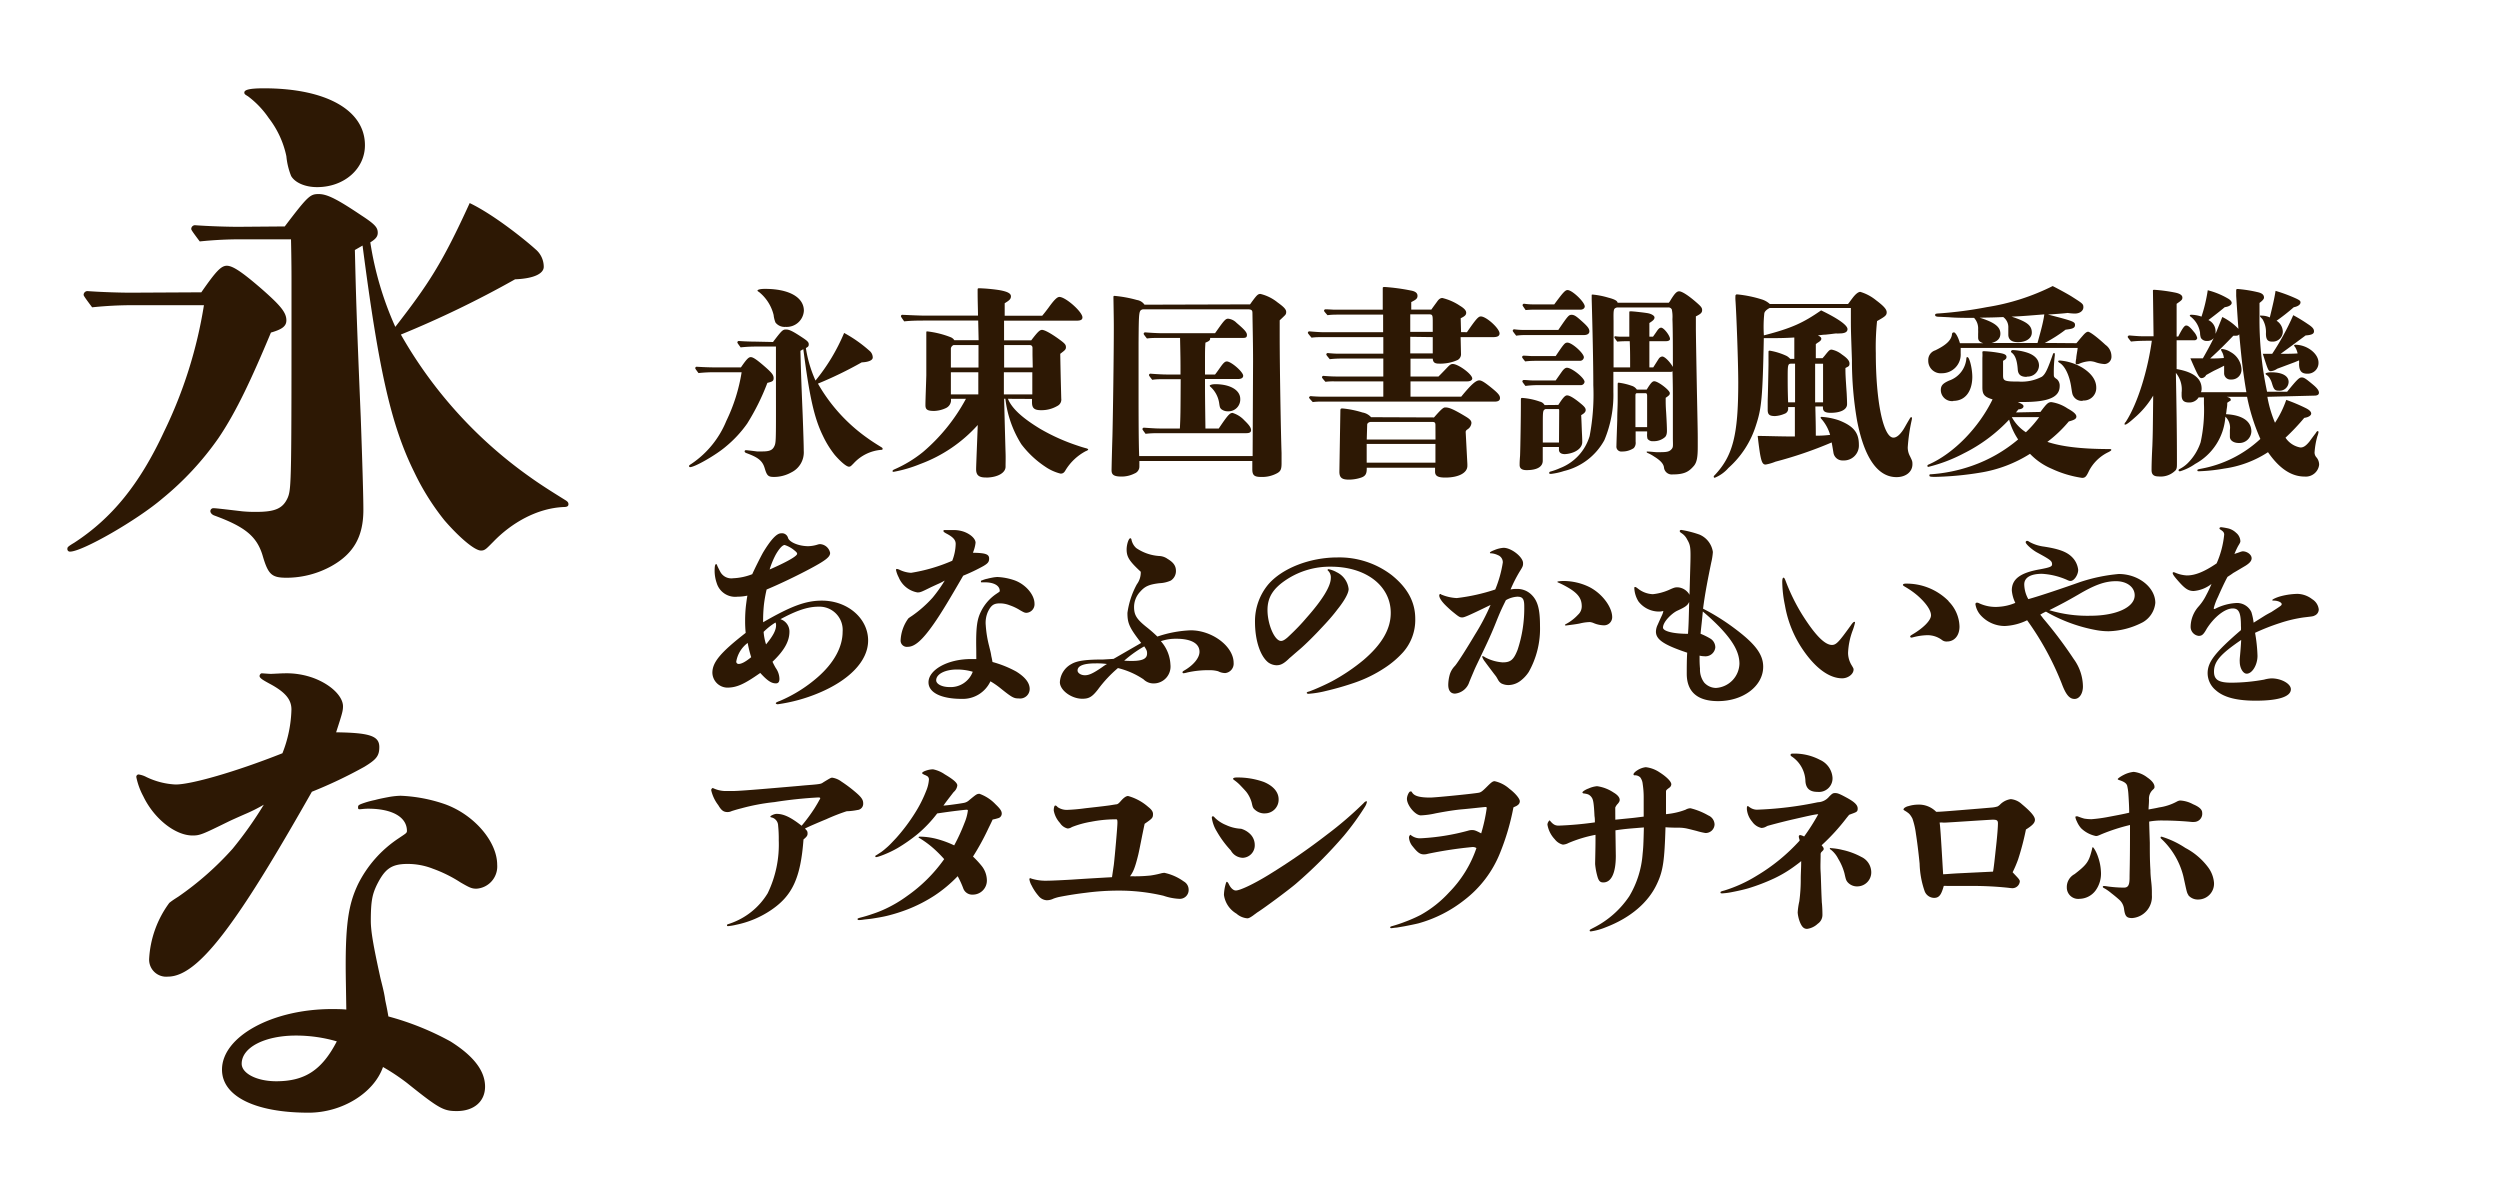
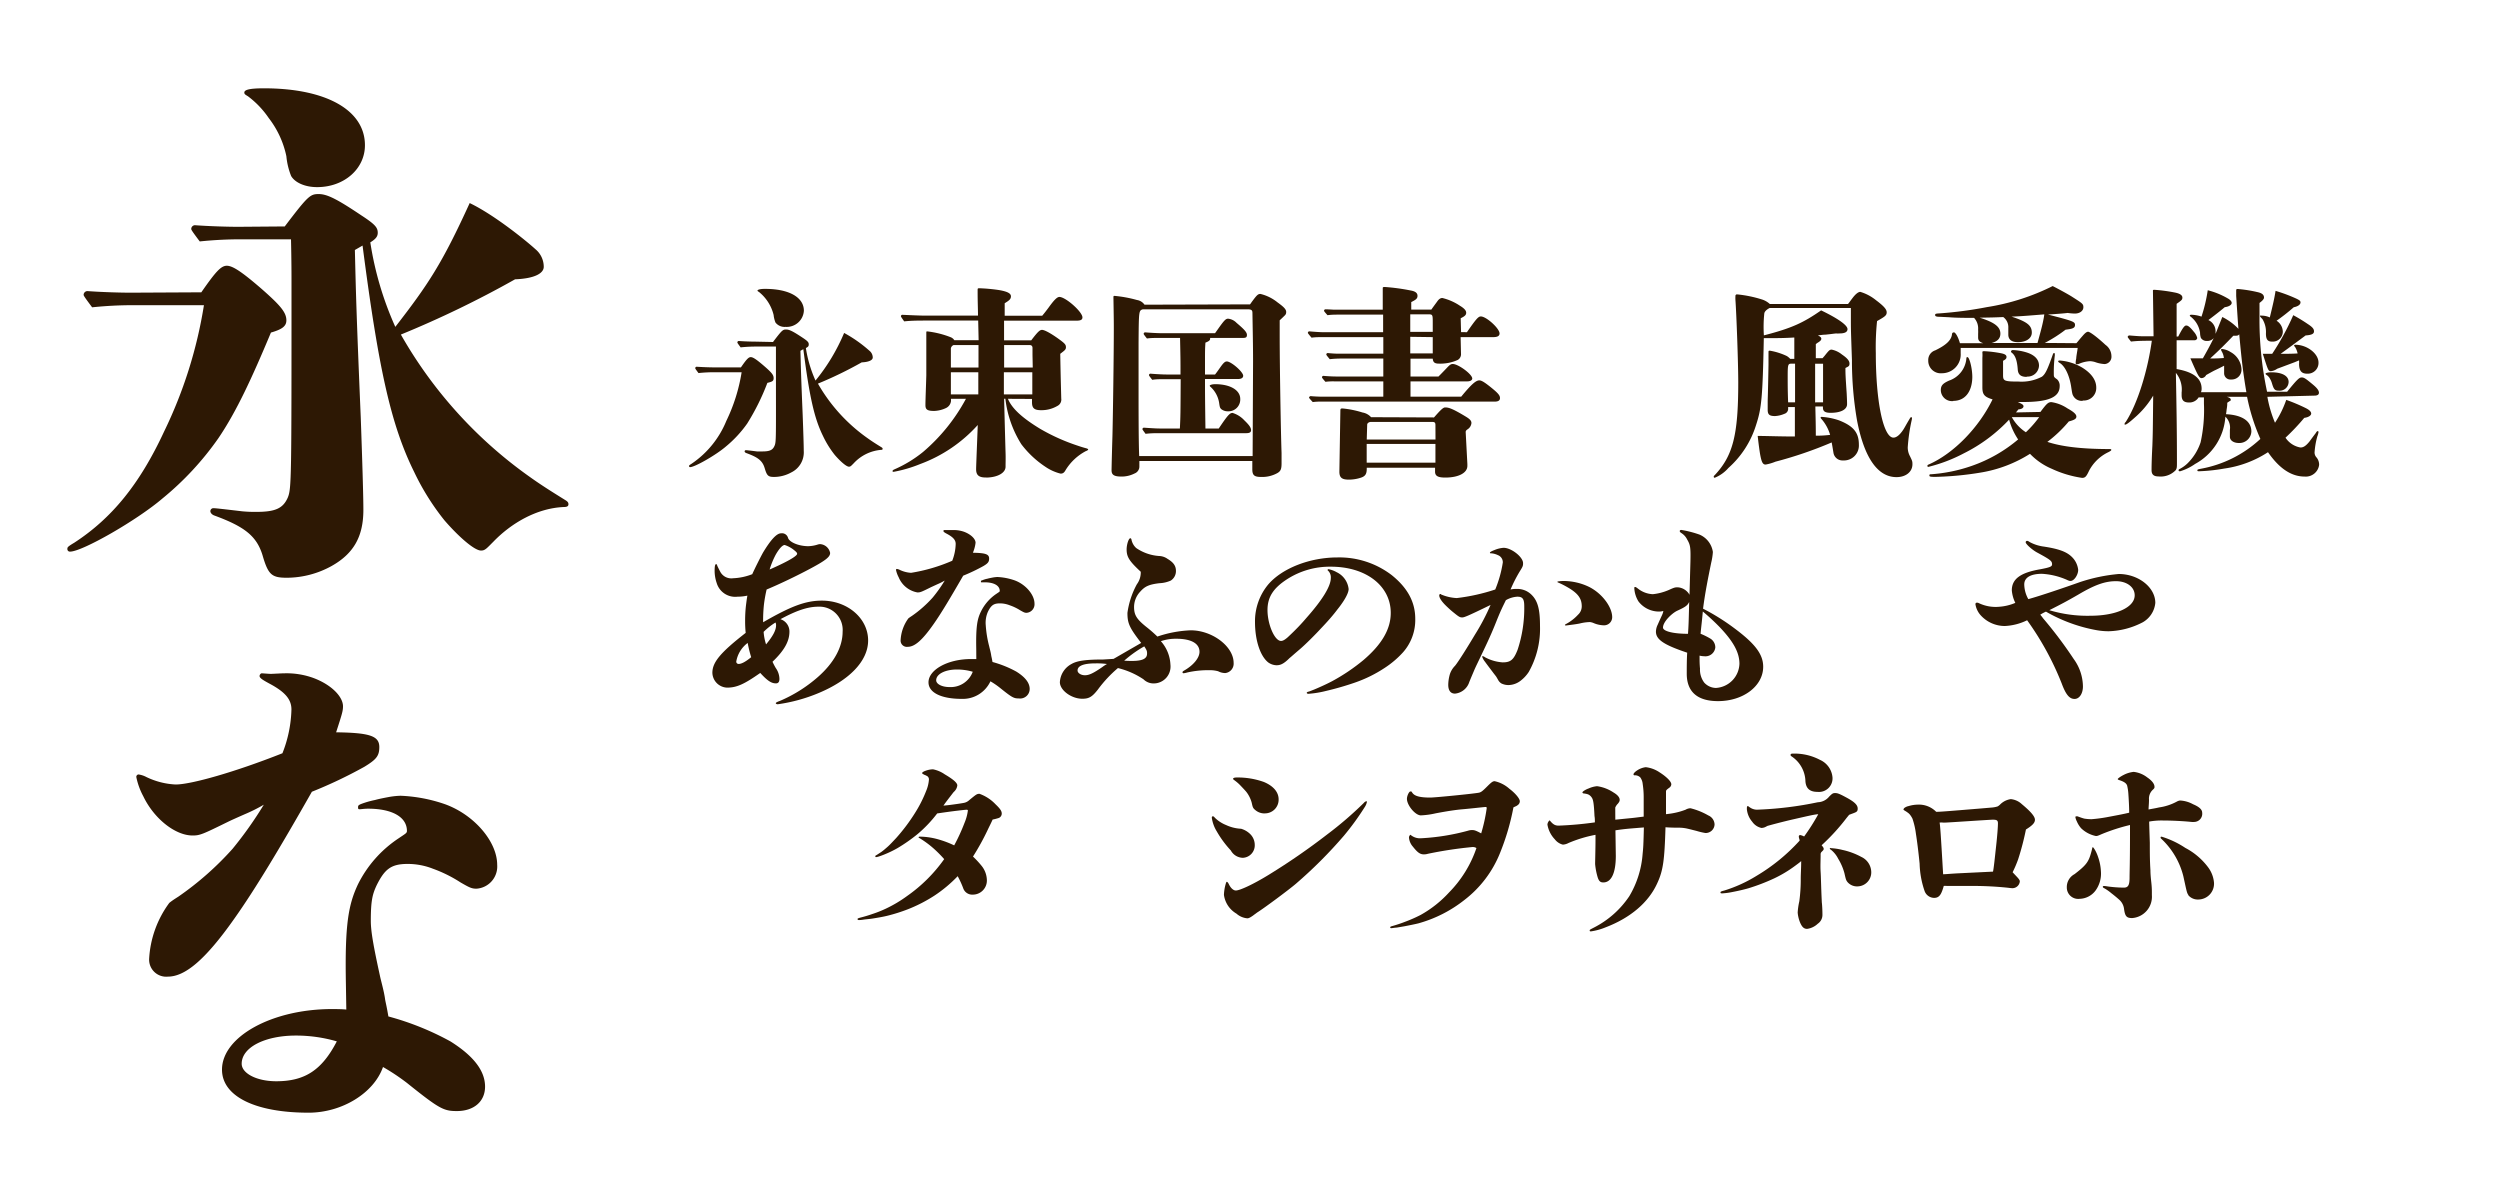
<svg xmlns="http://www.w3.org/2000/svg" viewBox="0 0 400 190">
  <defs>
    <style>.cls-1{fill:#fff;opacity:0;}.cls-2{fill:#2d1804;}</style>
  </defs>
  <title>shuei-shogo-mincho</title>
  <g id="レイヤー_2" data-name="レイヤー 2">
    <g id="バック">
      <rect class="cls-1" width="400" height="190" />
    </g>
    <g id="メイン">
      <path class="cls-2" d="M118.55,58.78c.88-1.28,1.21-1.64,1.57-1.64s.91.36,2.16,1.44,1.5,1.44,1.5,1.93-.26.56-1,.75a36.67,36.67,0,0,1-3.23,6.51,18.83,18.83,0,0,1-3.44,3.7c-1.57,1.34-4.94,3.27-5.69,3.27a.16.16,0,0,1-.17-.16c0-.1,0-.13.43-.4a15.18,15.18,0,0,0,5.53-6.83,27.85,27.85,0,0,0,2.45-7.79h-4.25a23.51,23.51,0,0,0-2.65.13c-.49-.65-.52-.72-.52-.78a.23.23,0,0,1,.26-.23c.91.06,2.06.1,2.61.1Zm5.13-4.06c1.44-1.9,1.57-2,2.1-2s1.14.32,2.62,1.3c.85.56,1,.76,1,1.08s-.13.4-.46.59a20.17,20.17,0,0,0,1.54,5.2,30.67,30.67,0,0,0,4.58-7.62,21.55,21.55,0,0,1,4.05,2.85,1.4,1.4,0,0,1,.53,1.08c0,.39-.53.72-1.77.78a62.29,62.29,0,0,1-7,3.4,27.09,27.09,0,0,0,8,8.77c.68.49,1.37.92,2.16,1.41.16.1.19.16.19.26s-.06.16-.26.16a6.71,6.71,0,0,0-4.35,2.13c-.42.42-.52.56-.78.56-.43,0-1.44-.92-2.26-1.87a15.49,15.49,0,0,1-1.87-3c-1.44-2.91-2.19-6.38-3.17-13.93l-.46.26c.07,2.75.1,4.09.36,10.3.1,2.72.17,4.88.17,5.7a3.57,3.57,0,0,1-2,3.46,5.69,5.69,0,0,1-2.74.72c-.95,0-1.15-.19-1.51-1.4s-1.08-1.74-2.94-2.42c-.2-.07-.27-.2-.27-.26a.19.19,0,0,1,.2-.2c.13,0,.69.06,1.77.2.29,0,.62,0,.88,0,1.18,0,1.64-.23,1.93-.89s.23-1.14.23-13.28c0-.39,0-1.27,0-2.61h-3a23.51,23.51,0,0,0-2.65.13c-.49-.66-.52-.72-.52-.79a.23.23,0,0,1,.26-.23c.91.07,2.06.1,2.62.1Zm2-2.42a1.84,1.84,0,0,1-1.6-.69,4.41,4.41,0,0,1-.3-1.21,6.79,6.79,0,0,0-2.35-3.69c-.17-.1-.23-.14-.23-.23s.29-.26,1.21-.26c3.83,0,6.21,1.34,6.21,3.5A2.75,2.75,0,0,1,125.68,52.3Z" />
      <path class="cls-2" d="M161.27,63.81c.69,1.71,2.65,3.28,5.17,4.81a31.36,31.36,0,0,0,6,2.69c.46.16.88.29,1.37.42.23.07.3.13.3.2s-.2.19-.4.26a8.41,8.41,0,0,0-3.2,3c-.23.42-.43.59-.82.59a7.55,7.55,0,0,1-2.45-1.11,15.59,15.59,0,0,1-3.83-3.6,17.41,17.41,0,0,1-2.55-7.27h-.2c.07,3,.2,7.73.23,8.64s0,1.51,0,2.23c0,.94-1.14,1.63-2.78,1.73h-.39c-1.11,0-1.54-.39-1.54-1.31V75c0-.46.23-6,.26-7a23.18,23.18,0,0,1-9.22,6.25A21.25,21.25,0,0,1,143,75.49c-.09,0-.19,0-.19-.09s0-.17.29-.3a19.83,19.83,0,0,0,4.58-2.78,29.45,29.45,0,0,0,6.87-8.51h-2.39v.36a1.41,1.41,0,0,1-.81,1.12,4.74,4.74,0,0,1-1.9.46c-1.08,0-1.38-.23-1.38-.92V64.7c0-.69.1-3.18.14-4.65,0-1.14,0-2.25,0-3.37s0-2.25,0-3.4c0-.2,0-.26.13-.26a14.84,14.84,0,0,1,3.73.92,1.23,1.23,0,0,1,.62.49h3.89l-.07-3.14h-8.24c-1.18,0-2.42,0-3.6.13-.49-.69-.52-.76-.52-.82a.23.23,0,0,1,.26-.23c1.28.06,2.88.13,3.66.13h8.41c0-.88-.06-2.13-.06-3.86v-.2c0-.26,0-.32.26-.32a27.83,27.83,0,0,1,3.17.29c1.31.23,1.9.52,1.9,1s-.33.69-1,1.11l0,2h6c.33-.39.59-.72,1.05-1.34.85-1.18,1.34-1.67,1.7-1.67,1,0,3.69,2.39,3.69,3.27,0,.39-.29.53-1,.53H160.65l0,3.14H165c1.05-1.38,1.37-1.67,1.73-1.67s1.35.49,2.82,1.57c.85.62,1,.82,1,1.21s-.23.52-.91,1.05c.06,3.69.16,7,.16,7.16a1.13,1.13,0,0,1-.62,1.18,5,5,0,0,1-2.62.68c-1.11,0-1.44-.36-1.44-1.27v-.53Zm-8.7-8.6a.72.72,0,0,0-.43.52v3.08h4.42v-3.6Zm-.43,4.35V63.1h4.39l0-3.54Zm13.06-2.75c0-.19,0-.88,0-1.14s-.13-.46-.45-.46h-4.09v3.6h4.58Zm-4.58,2.75,0,3.54h4.55V59.56Z" />
      <path class="cls-2" d="M200,48.7a3,3,0,0,0,.26-.36c.82-1.11,1-1.31,1.41-1.31a6.9,6.9,0,0,1,2.72,1.34c1,.72,1.4,1.12,1.4,1.54s-.16.49-.55.88l-.49.46c0,1,0,1.83,0,2.36,0,5.36.2,16.32.3,18.87,0,.79,0,1.25,0,1.64,0,.92-.13,1.28-.72,1.6a5,5,0,0,1-2.58.59c-1.08,0-1.38-.29-1.38-1.24,0-.72,0-.89,0-1.31H182.3v.85a1.19,1.19,0,0,1-.78,1.15,4.53,4.53,0,0,1-2.06.49c-1.21,0-1.61-.27-1.61-1,0-.36.07-3.27.14-5.46.09-3.73.22-13.15.22-17.21,0-1.05,0-1.24-.06-4.94,0-.23,0-.3.16-.3a19.69,19.69,0,0,1,3.6.66,1.81,1.81,0,0,1,1.21.75Zm.49,9.1c0-2.52-.06-5.14-.1-7.72,0-.46-.16-.59-.81-.59H182.86c-.65.19-.65.23-.69,5.33l0,7.85c0,2.62,0,8.11.1,10.3h18.15ZM195,68.56c1.47-2.19,1.77-2.49,2.22-2.49a4.24,4.24,0,0,1,1.87,1.18c.78.75,1.08,1.18,1.08,1.57s-.3.49-.85.49H185.08a15.34,15.34,0,0,0-1.79.1c-.46-.62-.5-.69-.5-.75a.24.24,0,0,1,.27-.23c.85.06,1.93.13,2.45.13h3.27c.1-2,.1-2.26.13-7.89h-2.75c-.58,0-1.21,0-1.8.1-.49-.62-.52-.68-.52-.75a.23.23,0,0,1,.26-.23c.85.07,2,.13,2.49.13h2.29c0-2.42,0-2.48-.07-5.85h-3.5c-.59,0-1.21,0-1.8.09-.49-.62-.52-.68-.52-.75a.23.23,0,0,1,.26-.23c.85.07,2,.13,2.49.13h8.67l.46-.65c1-1.41,1.24-1.67,1.63-1.67a2.18,2.18,0,0,1,1.34.66c1.18,1,1.67,1.5,1.67,1.93s-.2.49-.75.49h-5.14v.13c0,.26-.23.42-.75.62-.07,1-.07,1.31-.07,3.27v1.83h1.61c.36-.46.46-.62.88-1.21s.69-.88,1-.88c.69,0,2.62,1.67,2.62,2.29,0,.33-.3.52-.79.52H192.8c0,2.26,0,2.88.07,7.92Zm1.44-2.75a1.65,1.65,0,0,1-1.05-.36c-.19-.2-.23-.29-.33-1a4.38,4.38,0,0,0-1.37-2.55c-.1-.07-.13-.13-.13-.2s.29-.23.88-.23c2.39,0,4,.95,4,2.36A1.89,1.89,0,0,1,196.47,65.81Z" />
      <path class="cls-2" d="M234.71,53.15c1.47-2.13,1.83-2.52,2.22-2.52.89,0,3,1.93,3,2.72,0,.39-.32.59-1,.59H233.7l.06,2.65a1.05,1.05,0,0,1-.52,1,6.74,6.74,0,0,1-3,.59c-.69,0-.95-.2-1-.79h-3.56v2.85h4.48c.49-.49,1.28-1.31,1.37-1.41.49-.52.66-.59.92-.59.88,0,3.11,1.64,3.11,2.32,0,.26-.3.46-.79.46h-9.09v2.45h8.11c1.64-2,2.36-2.61,2.91-2.61.36,0,.92.36,2,1.24s1.3,1.21,1.3,1.6-.32.56-.85.56H211.45a9.52,9.52,0,0,0-1.41.07c-.55-.59-.59-.66-.59-.72s.1-.23.27-.23c.62.06,1.47.09,1.86.09h9.75l0-2.45h-7.85a9.52,9.52,0,0,0-1.41.07c-.52-.59-.55-.66-.55-.72a.23.23,0,0,1,.26-.23c.65.06,1.51.1,1.9.1h7.65V57.37h-6.74a16,16,0,0,0-1.83.1c-.52-.62-.55-.69-.55-.75a.23.23,0,0,1,.26-.23c.55.06,1.27.1,1.6.1h7.26V53.94h-9.68c-.59,0-1.21,0-1.8.09-.56-.65-.59-.72-.59-.78a.23.23,0,0,1,.26-.23c.72.06,1.64.13,2.1.13h9.68V50.34h-7c-.62,0-1.27,0-1.9.09-.52-.58-.55-.65-.55-.71a.23.23,0,0,1,.26-.23c.49,0,1.15.06,1.44.06h7.69l0-1.54c0-.62,0-1,0-1.83,0-.23,0-.26.36-.26a32.07,32.07,0,0,1,4.12.56c.76.13,1.08.42,1.08.85s-.23.62-1,1l0,1.21h3.21c.23-.33.42-.59.92-1.27.29-.43.55-.59.85-.59a8.75,8.75,0,0,1,2.81,1.24c.65.39,1,.75,1,1.11s-.2.56-.88.89l.06,2.22Zm-5.27,13.64c.95-1.08,1.44-1.6,1.77-1.6.56,0,1.11.13,3.37,1.5.65.4.85.66.85,1a1.33,1.33,0,0,1-.62,1c-.23.16-.3.26-.3.45l.27,5.11v.29c0,1.11-1.38,1.87-3.54,1.87-1.18,0-1.63-.26-1.63-.95v-.62H218.68V75c0,.82-.23,1.18-.88,1.41a6.16,6.16,0,0,1-2,.33c-1.11,0-1.5-.33-1.5-1.28l.16-9.78c0-.26.07-.33.33-.33A15.37,15.37,0,0,1,218,66a2.37,2.37,0,0,1,1.37.75Zm.23,1.24c0-.39-.1-.52-.49-.52h-9.85c-.29,0-.58.2-.58.43l-.07,2.38h11Zm-11,3v3h11l0-3Zm10.57-19.37c0-1.28,0-1.37-.69-1.37h-2.91v2.81h3.6Zm-3.6,2.23v2.65h3.6V53.94Z" />
-       <path class="cls-2" d="M249.33,52.79c1.54-2.26,1.67-2.42,2.13-2.42s.82.29,1.73,1.11,1.11,1.15,1.11,1.54-.36.59-.88.59H244a9.55,9.55,0,0,0-1.41.1c-.52-.66-.55-.72-.55-.79a.23.23,0,0,1,.26-.23,10.86,10.86,0,0,0,1.37.1Zm0,12c.75-1.17,1.08-1.53,1.41-1.53s1,.32,2.22,1.34c.56.46.75.72.75,1s-.19.52-.72.82c.07,1.4.07,1.63.1,2.38s.07,1.31.07,1.93-.43,1.22-1.34,1.61a4.28,4.28,0,0,1-1.44.32c-.62,0-.95-.26-.95-.71v-.43h-2.59v.39l0,1.44v.36c0,1-.95,1.51-2.59,1.51-.75,0-1.11-.27-1.11-.82,0-.33,0-.59.07-1.47.06-1.67.13-6.35.13-8.28v-.52c0-.4,0-.46.23-.46a10.56,10.56,0,0,1,2.81.59,1.14,1.14,0,0,1,.75.55Zm-.42-7.82c1.34-2,1.47-2.15,1.89-2.15.72,0,2.62,1.7,2.62,2.35a.61.61,0,0,1-.62.56h-6.64c-.69,0-1.44,0-2.13.1-.46-.56-.49-.63-.49-.69a.23.23,0,0,1,.26-.23c.43,0,1,.06,1.28.06Zm0,3.9.92-1.31c.36-.52.62-.72.88-.72.79,0,2.82,1.64,2.82,2.26a.6.6,0,0,1-.66.52h-6.57a16.68,16.68,0,0,0-2.23.13c-.46-.59-.49-.65-.49-.72a.23.23,0,0,1,.26-.23c.43,0,1,.07,1.28.07Zm-.23-12.17c1.38-1.87,1.74-2.29,2.13-2.29.75,0,2.75,1.93,2.75,2.62,0,.29-.3.52-.69.52h-7.2a13.82,13.82,0,0,0-1.57.06c-.45-.65-.49-.71-.49-.78a.24.24,0,0,1,.27-.23,9.38,9.38,0,0,0,1.27.1Zm.79,17.08c0-.23,0-.33-.13-.33h-2.06c-.4.19-.43.23-.43,2.26,0,.39,0,2.06,0,3.1h2.59ZM267,48.44a2.05,2.05,0,0,0,.3-.43c.68-1.11,1-1.4,1.37-1.4s1.25.49,2.55,1.6c.92.79,1.12,1,1.12,1.41s-.23.62-1,1v1.77c0,1.15.07,5,.14,8.83s.16,7.53.16,8.8v1.41c0,1.57-.1,2.49-.62,3.11-.79.91-1.47,1.37-3.44,1.37a1.24,1.24,0,0,1-1.34-1.08c-.06-.65-.65-1.21-1.54-1.76a6.28,6.28,0,0,0-1-.56c-.16-.07-.23-.1-.23-.2s.07-.06.17-.06c.45,0,1.17.1,1.44.1,1.37,0,1.89,0,2.29-.4s.29-.55.29-2V63.81c0-.85,0-2.32-.06-4.41a.43.43,0,0,1-.27.1h-9.19c0,.49,0,.88,0,3.2a18.74,18.74,0,0,1-1.44,7.72,10,10,0,0,1-6.45,4.94,10.18,10.18,0,0,1-2.06.46c-.23,0-.32,0-.32-.16a.23.23,0,0,1,.16-.2,10.11,10.11,0,0,0,1.57-.56,7.91,7.91,0,0,0,4.74-5.13,35.42,35.42,0,0,0,.59-8.15c0-3.53-.13-9.12-.26-13.77,0-.13,0-.42,0-.56s0-.16.16-.16a13,13,0,0,1,2.49.49c1,.26,1.44.49,1.5.82Zm-2.48,10.34c.26-.4.68-1.08.88-1.38a.78.78,0,0,1,.56-.36c.39,0,1.21.82,1.7,1.67,0-2.78,0-6-.07-7.65a5.7,5.7,0,0,0-.1-1.54.58.58,0,0,0-.55-.33h-8.21c-.56.17-.59.23-.56,2.16l0,2.59,0,4.84h2.65c0-2,0-2.65-.06-4.19-.66,0-1.31,0-2,.07-.42-.56-.46-.63-.46-.69a.15.15,0,0,1,.17-.17,5.77,5.77,0,0,0,1,.07h1.22l0-3.89c0-.13,0-.17.23-.17.39,0,2.16.2,2.72.3s1.08.39,1.08.68-.2.5-.82.89l0,2.19h.58c.46-.65.53-.75.66-.95.26-.36.42-.49.65-.49.43,0,1.41,1.28,1.41,1.8,0,.23-.26.36-.65.36h-2.65v4.19Zm-1.05,3.56c.65-1.08.92-1.34,1.21-1.34.62,0,2.49,1.44,2.49,1.9,0,.26-.1.36-.66.75V64c0,.43,0,1,.07,1.93.1,1.67.13,2.59.13,3s-.07.76-.3,1a2.71,2.71,0,0,1-1.89.66,1,1,0,0,1-.92-.39,2.5,2.5,0,0,1-.06-.82v-.36h-1.84v1.67a1.26,1.26,0,0,1-.29,1,3.25,3.25,0,0,1-1.9.55.78.78,0,0,1-.88-.88c0-.46.1-3.14.13-4.19,0-1.37.07-2.06.07-3.14V61.66c0-.36,0-.43.16-.43a9.89,9.89,0,0,1,2.06.49,1.5,1.5,0,0,1,.85.62Zm.07,6c0-.81,0-1.43,0-1.86,0-1,0-2.09,0-3.14,0-.26-.07-.43-.23-.43h-1.38c-.16,0-.23.07-.26.27,0,.72,0,2.32,0,2.65v2.51Z" />
      <path class="cls-2" d="M295.68,48.64c.2-.23.27-.36.76-1s.91-.94,1.21-.94a7.26,7.26,0,0,1,2.52,1.34c1.21.91,1.7,1.44,1.7,1.93s-.26.68-1.54,1.4a40.47,40.47,0,0,0-.2,5.14c0,7.79,1.21,13.51,2.82,13.51.46,0,1-.39,1.6-1.31.23-.36.33-.59.95-1.63.16-.27.2-.33.29-.33a.13.13,0,0,1,.13.13,2.06,2.06,0,0,1-.06.39,28.62,28.62,0,0,0-.62,4.29A2.91,2.91,0,0,0,305.6,73c.36.75.39.82.39,1.28,0,1.21-1.05,2.06-2.55,2.06-3,0-5.17-3.08-6.32-9.1a56.48,56.48,0,0,1-.81-9.62c-.13-3.89-.17-4.58-.17-6.34,0-.53,0-1,0-2h-13c-.5.26-.79.55-.85.85a20.88,20.88,0,0,0-.07,3.53c4.45-1.15,6.28-2,9.16-4,2.78,1.34,4.22,2.39,4.22,3,0,.46-.43.69-1.28.69a3.05,3.05,0,0,1-.55,0c-.66.07-.76.1-1.74.2-.45,0-.62.07-1.17.1.42.23.55.36.55.55s-.13.37-.62.66c-.1.06-.16.13-.26.2,0,.72,0,1.14,0,1.66v.59h1.08c.13-.16.26-.29.39-.46.65-.81.75-.91,1.08-.91a3.84,3.84,0,0,1,1.63.78c.82.56,1.21,1,1.21,1.44s-.16.46-.65.72c0,.89,0,1.15.2,4.06.06,1.24.06,1.5.06,1.73,0,.85-1,1.38-2.62,1.38-.88,0-1.24-.23-1.24-.82v-.2h-1.21c0,.79.07,2.46.07,4.68a17.68,17.68,0,0,0,2.29-.13A6.68,6.68,0,0,0,291.4,67a.28.28,0,0,1-.1-.2c0-.06.07-.1.13-.1a10.52,10.52,0,0,1,2.82.56c2.35.92,3.17,2,3.17,3.89a2.39,2.39,0,0,1-2.52,2.52,1.46,1.46,0,0,1-1.54-1.18c-.06-.36-.16-1-.29-1.7a64.22,64.22,0,0,1-9,3.08,7.49,7.49,0,0,1-1.57.46c-.62,0-.82-.63-1.27-4.58,1.4,0,3.63.09,5.95.09l0-4.71H286.1v.17a.84.84,0,0,1-.59.91,4.46,4.46,0,0,1-1.5.36c-.89,0-1.18-.23-1.18-1,0-.23,0-.52,0-1.44.07-2.32.1-4.25.13-5.76,0-1.34,0-1.63,0-1.93s0-.33.23-.33a10.45,10.45,0,0,1,2.69.85,2.34,2.34,0,0,1,.55.46h.66V54c-1.18.07-2.1.1-3.27.1-.5,0-.86,0-1.61,0-.19,9.52-.36,11.22-1.24,13.9a15.17,15.17,0,0,1-4.42,6.87,5.77,5.77,0,0,1-2.19,1.57.15.15,0,0,1-.16-.16c0-.07,0-.13.13-.23,2.94-3.11,3.79-6.44,3.79-14.82,0-3.17-.29-11-.45-13.22a6,6,0,0,1,0-.65.24.24,0,0,1,.26-.26,19.36,19.36,0,0,1,4,.82,3.35,3.35,0,0,1,1.24.72Zm-8.47,15.73c0-1.24,0-2.09,0-2.81s0-2,0-3.37h-.62c-.52,0-.56.19-.56,2.06,0,1.21,0,2.35.07,4.12Zm4.48,0c0-1.34,0-2.35,0-3s0-1.83,0-3.17h-1.27c0,2,0,4.15,0,6.18Z" />
      <path class="cls-2" d="M326.47,65.91c1-1.34,1.24-1.57,1.76-1.57a6.26,6.26,0,0,1,2.56,1c1,.55,1.43.95,1.43,1.31s-.32.55-1.21.78a20.83,20.83,0,0,1-3.43,3.27c2.16.72,5.27,1.15,10,1.15.16,0,.23.06.23.13s-.07.16-.46.36a6.81,6.81,0,0,0-3.11,3c-.43.92-.62,1.12-1.11,1.12A17.35,17.35,0,0,1,328.27,75a10.45,10.45,0,0,1-3.47-2.39,21.14,21.14,0,0,1-7.89,3,50.32,50.32,0,0,1-7.26.69c-.88,0-.95-.06-.95-.23s.07-.19.3-.19a25,25,0,0,0,6.51-1.35,23.33,23.33,0,0,0,7.39-4.22,10.65,10.65,0,0,1-1.44-3.17,25.5,25.5,0,0,1-7.26,5.4,24.93,24.93,0,0,1-5.66,2.16.15.15,0,0,1-.16-.13c0-.13.06-.2.23-.26,4-1.77,8-5.89,10.2-10.41-1.31-.39-1.63-.78-1.63-1.93V57.27a6,6,0,0,0,0-.91c0-.13.07-.17.27-.17a19.07,19.07,0,0,1,2.87.36c.53.13.72.3.72.56s-.13.39-.55.62l0,2.32c0,.89.2,1,2.49,1a7,7,0,0,0,3.73-.78c.56-.43.88-1.12,1.77-3.63a.17.17,0,0,1,.16-.14c.1,0,.13,0,.13.14l0,.22a21.8,21.8,0,0,0-.16,2.95c0,.49,0,.52.52.88a1.38,1.38,0,0,1,.42,1.08c0,1.77-1.76,2.55-5.82,2.55-.36,0-.49,0-.88,0,.72.33.91.46.91.69s-.26.46-.81.49l-.4.49Zm5.75-11c.3-.32.36-.45,1-1.17.39-.46.65-.66.88-.66s1.18.62,2.78,2.1a2.24,2.24,0,0,1,.95,1.79,1.17,1.17,0,0,1-1.08,1.28,5.34,5.34,0,0,1-1.57-.33,3.37,3.37,0,0,0-.75-.13,5,5,0,0,0-1.74.4.86.86,0,0,1-.39.09.19.19,0,0,1-.2-.19,5.2,5.2,0,0,1,.1-.76c0-.32.17-1.14.23-1.66H313.71c0,.52,0,.62,0,.88a3,3,0,0,1-3,3.17,2,2,0,0,1-2.19-2.06,1.61,1.61,0,0,1,1.11-1.6c1.7-.82,2.52-1.57,2.68-2.49,0-.29.13-.39.33-.39s.62.59.95,1.73h3.73c-.59-.19-.82-.42-.82-.91,0-.2,0-.33,0-.56a6.82,6.82,0,0,0,0-.72,2.48,2.48,0,0,0-.65-1.86c-1.18,0-2.88,0-4-.1l-1.44-.07c-.62,0-.79-.09-.79-.29s.13-.23.72-.26a63.63,63.63,0,0,0,7.56-1,35.9,35.9,0,0,0,10.53-3.37c1.08.55,2.59,1.37,3.24,1.8,1.57,1,1.67,1.08,1.67,1.6s-.52,1-1.37,1a9,9,0,0,1-1.15-.1c-.46.07-1.73.16-3.14.26C331.77,51.38,332,51.48,332,52s-.46.62-1.51.75a22.79,22.79,0,0,1-3.33,2.12Zm-19.69,9.26a1.79,1.79,0,0,1-2-1.73c0-.75.3-1.08,1.31-1.54a4.1,4.1,0,0,0,2.78-3.53c0-.2.07-.23.17-.23.32,0,.78,1.8.78,3.2C315.54,62.67,314.4,64.14,312.53,64.14ZM327.09,50.3c-1.74.13-3.5.3-5.24.36,2.49.82,3.24,1.41,3.24,2.56,0,.91-.91,1.53-2.22,1.53-1,0-1.54-.42-1.54-1.21,0-.1,0-.39,0-.88v-.2a2,2,0,0,0-.81-1.73c-1.48.06-1.48.06-3.77.1,2.39.75,3.31,1.47,3.31,2.55,0,.75-.43,1.24-1.41,1.5H326c.49-1.8.75-2.68,1-4Zm-2.81,10c-.95,0-1.38-.36-1.44-1.18-.1-1.44-.4-2.26-.95-2.68-.1-.07-.13-.13-.13-.2s.09-.23.29-.23a8.52,8.52,0,0,1,2.36.43c1.21.42,1.83,1.14,1.83,2.06A1.82,1.82,0,0,1,324.28,60.25Zm-2.39,6.44a6.72,6.72,0,0,0,2.25,2.42,17.57,17.57,0,0,0,2.13-2.42Zm11.35-2.61a1.53,1.53,0,0,1-1.44-.66c-.23-.36-.23-.39-.43-1.7-.29-1.77-1-3.24-1.86-3.73-.16-.1-.2-.16-.2-.23s.07-.13.23-.13a8.36,8.36,0,0,1,3.57,1.11c1.47.89,2.29,2,2.29,3.21A2,2,0,0,1,333.24,64.08Z" />
      <path class="cls-2" d="M362.78,63.49A19.13,19.13,0,0,0,364,67.64a16.42,16.42,0,0,0,1.8-3.66,28.69,28.69,0,0,1,3.11,1.31c.59.29.88.59.88.88s-.39.59-1.11.69a34.9,34.9,0,0,1-3,3.17,3.61,3.61,0,0,0,2.39,1.57c.46,0,.85-.23,1.44-.95.36-.49.62-.85,1-1.34.16-.26.22-.33.32-.33s.13.07.13.17a3.32,3.32,0,0,1-.19.68,12.49,12.49,0,0,0-.43,2.43,1.14,1.14,0,0,0,.26.88,1.81,1.81,0,0,1,.46,1.24,2.15,2.15,0,0,1-2.32,1.87c-2.06,0-4-1.21-5.86-3.9a17.15,17.15,0,0,1-7,2.62,28.06,28.06,0,0,1-4,.43c-.2,0-.3,0-.3-.14s.07-.16.56-.26a18.91,18.91,0,0,0,9.52-4.77,31.94,31.94,0,0,1-2.13-6.74h-3.23c.42.13.62.26.62.46s-.07.16-.27.29l-.29.2c0,.29,0,.52-.1,1.08a7.31,7.31,0,0,1-.1.75c2.59.13,4.06,1.11,4.06,2.78a1.92,1.92,0,0,1-2,1.83c-.85,0-1.44-.42-1.44-1,0-.43,0-.82,0-1.08a2.41,2.41,0,0,0-.72-2.13,9.29,9.29,0,0,1-4.84,7.56,8.4,8.4,0,0,1-2.42,1.18c-.13,0-.23-.07-.23-.17s.07-.16.23-.23a5.35,5.35,0,0,0,1.18-.85,8.46,8.46,0,0,0,2.12-3.4,24,24,0,0,0,.53-6.18v-1h-.85a1.73,1.73,0,0,1-1.51.82c-.85,0-1.21-.33-1.21-1.18V62.8a4.18,4.18,0,0,0-.92-3.14c.1,5.23.17,9.36.17,14.26,0,.82,0,1-.2,1.31a3.32,3.32,0,0,1-2.75,1c-.75,0-1.11-.3-1.11-1,0-.33,0-1.44.13-3.93.07-2,.07-2.09.13-8a14.34,14.34,0,0,1-3,3.56c-.85.76-1.3,1.08-1.47,1.08s-.1-.06-.1-.13,0-.13.17-.29c2-3.08,3.56-8.48,4.18-13-1.11,0-2.22,0-3.33.13-.49-.62-.53-.69-.53-.75s.1-.23.27-.23c.68.06,1.57.13,2,.13h1.87l-.1-7.27c0-.13,0-.16.26-.16a25.64,25.64,0,0,1,3.37.46q1.08.24,1.08.78c0,.33-.1.43-.92,1l0,5.23h.26c.72-1.4,1-1.76,1.28-1.76s.62.26,1.21,1a2.37,2.37,0,0,1,.55,1,.42.42,0,0,1-.39.36h-2.91l0,4.61c2.68.46,4,1.5,4,3.14a1.47,1.47,0,0,1-.1.56h7.26c-.49-2.88-.75-4.94-1.14-9.26-.2.23-.3.23-.95.23-1.28,1.34-2.19,2.25-3.7,3.63a21.47,21.47,0,0,0,2.19-.07,2.56,2.56,0,0,0-.36-1.08.51.51,0,0,1-.09-.26c0-.06.06-.1.16-.1a3.07,3.07,0,0,1,1.37.49,3.33,3.33,0,0,1,1.74,2.79,1.57,1.57,0,0,1-1.67,1.6,1,1,0,0,1-1.11-1l0-1.21c-.23.13-.95.49-1.57.78-.33.17-.85.46-1.31.72a.87.87,0,0,1-.72.49c-.39,0-.59-.39-1.8-3.17h2c.63-1.11,1.12-2,1.74-3.24a1.34,1.34,0,0,1-1.11.46,1.06,1.06,0,0,1-.95-.49,2.56,2.56,0,0,1-.13-.82,4,4,0,0,0-1.51-2.58c-.1-.07-.13-.13-.13-.2s.1-.1.3-.1a5.21,5.21,0,0,1,1.57.3,25.34,25.34,0,0,0,1-4.22,12.4,12.4,0,0,1,3.14,1.27c.43.23.69.49.69.76s-.36.58-1.11.68c-.36.3-1.21,1-2.62,2.06a2,2,0,0,1,1.15,1.93v.27l1.08-2.69a9.21,9.21,0,0,1,2.58,1.9c-.07-.75-.26-3.7-.36-5.27,0-.62,0-.78,0-.85,0-.23.06-.26.26-.26a21.48,21.48,0,0,1,3.11.49c.81.17,1.08.46,1.08.89,0,.26-.36.58-.72.85,0,.65,0,.85,0,2a55.44,55.44,0,0,0,1.21,12.21h3.21c1.54-1.9,1.93-2.29,2.32-2.29s.66.19,1.77,1.11c.75.62,1,1,1,1.34s-.32.46-.72.46ZM367,49.16a32.31,32.31,0,0,1-2.75,2.16,2.12,2.12,0,0,1,1,1.8,1.62,1.62,0,0,1-1.7,1.54c-.75,0-1-.37-1-1.31a4,4,0,0,0-.52-2.23c-.1-.16-.43-.42-.43-.55s.1-.07.23-.07a3.17,3.17,0,0,1,1.34.29c.52-2.15.72-3,.92-4.25a24.3,24.3,0,0,1,2.78,1c1.08.46,1.21.59,1.21.85S367.82,49,367,49.16Zm2.16,10.63c-.89,0-1.28-.42-1.31-1.5a5,5,0,0,0,0-.63l-.72.3L364.35,59a2.14,2.14,0,0,1-1,.39c-.42,0-.45-.1-1.3-2.78.94,0,1.24,0,1.5,0a40.7,40.7,0,0,0,3.37-6.18,25.79,25.79,0,0,1,2.32,1.41c.75.49,1,.78,1,1.17s-.33.59-1.34.66c-1.35,1-2.56,1.9-4,2.94.89,0,1.8,0,2.72-.06a3.35,3.35,0,0,0-.39-1c-.1-.13-.17-.19-.17-.26s.07-.13.2-.13c1.86,0,3.7,1.41,3.7,2.85A1.72,1.72,0,0,1,369.16,59.79Zm-4.52,2.72c-.65,0-.82-.17-1.11-1.12a3.32,3.32,0,0,0-.46-1,2,2,0,0,0-.36-.36c-.16-.1-.23-.16-.23-.23s.23-.23.95-.23c1.74,0,2.75.59,2.75,1.54A1.43,1.43,0,0,1,364.64,62.51Z" />
      <path class="cls-2" d="M131.5,96.1c4.12,0,7.4,2.84,7.4,6.38,0,3.27-3,6.37-8,8.44a26.36,26.36,0,0,1-6.44,1.76c-.17,0-.33-.06-.33-.16s.16-.2.69-.39a22.76,22.76,0,0,0,6-3.77c2.62-2.29,4-4.84,4-7.29a3.72,3.72,0,0,0-3.89-4c-1.7,0-3.5.62-6.06,2a2.07,2.07,0,0,1,1.44,2c0,1.51-.81,3-2.71,4.81a11,11,0,0,0,.52,1,3.11,3.11,0,0,1,.59,1.74c0,.49-.2.72-.56.72-.71,0-1.34-.39-2.51-1.67-2.56,1.8-3.77,2.35-5.3,2.35a2.44,2.44,0,0,1-2.36-2.38c0-1.7,1.34-3.27,5.33-6.38a17.62,17.62,0,0,1-.09-1.87,21.72,21.72,0,0,1,.13-2.48c.06-.46.09-.79.23-1.61a7.43,7.43,0,0,1-1.58.17,3.09,3.09,0,0,1-3.33-2.19,6.07,6.07,0,0,1-.33-1.9c0-.79.07-1.11.23-1.11s.13.09.2.26.36.75.45.91a2,2,0,0,0,2.07,1.08,9.4,9.4,0,0,0,3.07-.65c.36-.82,1.31-2.72,1.73-3.47,1.21-2,2.16-3.07,2.88-3.07a1,1,0,0,1,1.12.75c.26.72,1.79,1.31,3.23,1.31a5.34,5.34,0,0,0,1.51-.26,1.34,1.34,0,0,1,.39-.07,1.74,1.74,0,0,1,1.6,1.41c0,.62-.68,1.17-3,2.42s-5.27,2.65-7.16,3.43a22,22,0,0,0-.43,2.42,24,24,0,0,0-.13,2.82C126.53,97,128.89,96.1,131.5,96.1Zm-11.87,6.77a4.67,4.67,0,0,0-1.83,3,.37.37,0,0,0,.39.36c.39,0,1-.26,2-1.08A18.83,18.83,0,0,1,119.63,102.87Zm4.54-2.82a.94.94,0,0,0-.09-.45,10.31,10.31,0,0,0-1.9,1.5,8.34,8.34,0,0,0,.39,2C123.68,101.76,124.17,100.84,124.17,100.05Zm3.37-11.44c0-.17-.13-.3-.45-.56a4.67,4.67,0,0,0-1.54-.85c-.36,0-.88.59-1.41,1.5a13.22,13.22,0,0,0-1,2.42C125.71,90,127.54,89,127.54,88.61Z" />
      <path class="cls-2" d="M158.26,89.36c0,.55-.2.78-.92,1.21a29.14,29.14,0,0,1-3.23,1.54c-2,3.46-3.5,6-4.78,7.81-1.8,2.56-3,3.57-4.09,3.57a1,1,0,0,1-1.14-1.08,6.43,6.43,0,0,1,1.24-3.47,6.68,6.68,0,0,1,.56-.39,19,19,0,0,0,3.33-2.94,22.81,22.81,0,0,0,1.93-2.72,10.82,10.82,0,0,1-1.18.59l-1,.46c-1.57.78-1.73.85-2.19.85a4,4,0,0,1-3-2.42,4.45,4.45,0,0,1-.43-1.18.15.15,0,0,1,.13-.16,1.4,1.4,0,0,1,.49.16,4.77,4.77,0,0,0,1.8.46,27.34,27.34,0,0,0,6.58-1.93,7.87,7.87,0,0,0,.55-2.69c0-.62-.39-1.07-1.37-1.6-.36-.19-.59-.33-.59-.46s.07-.16.13-.16l.56,0,.85,0a5,5,0,0,1,1.8.29c1.11.43,1.8,1.15,1.8,1.74a5.73,5.73,0,0,1-.43,1.6C157.67,88.47,158.26,88.67,158.26,89.36Zm-2.06,14.49c-.07-3.6.16-4.81.75-6A7.26,7.26,0,0,1,159.44,95c.42-.29.52-.32.52-.45,0-.89-1-1.38-2.39-1.38-.26,0-.42,0-.52,0s-.1,0-.1-.13,0-.13.2-.19a4.19,4.19,0,0,1,.85-.26c.23-.07.56-.13.92-.2a6.06,6.06,0,0,1,.65-.07,9.65,9.65,0,0,1,2.75.53c1.8.65,3.2,2.32,3.2,3.73a1.37,1.37,0,0,1-1.27,1.47c-.3,0-.43-.07-1-.39a8,8,0,0,0-1.71-.82,4.27,4.27,0,0,0-1.57-.3c-1,0-1.4.33-1.89,1.31a4.35,4.35,0,0,0-.36,2.19,17.92,17.92,0,0,0,.55,3.37c.07.33.27,1,.33,1.51.07.33.1.42.2,1a17.26,17.26,0,0,1,3.82,1.54c1.41.88,2.13,1.8,2.13,2.78a1.53,1.53,0,0,1-1.73,1.51c-.82,0-1.08-.13-3.08-1.74a12.94,12.94,0,0,0-1.47-1,4.87,4.87,0,0,1-4.58,2.81c-3.3,0-5.33-1-5.33-2.65,0-2,3.07-3.72,6.77-3.72.16,0,.62,0,.88,0Zm-3.07,3.27c-1.9,0-3.34.72-3.34,1.73,0,.59.91,1.08,2.12,1.08a3.76,3.76,0,0,0,3.73-2.45A9,9,0,0,0,153.13,107.12Z" />
      <path class="cls-2" d="M178.17,105.42l4.42-2.55c-1.9-2.46-2.2-3.14-2.2-4.81a13.33,13.33,0,0,1,1.51-4.58,3.17,3.17,0,0,0,.62-2c-1.8-1.67-2.26-2.35-2.26-3.56,0-.82.33-1.8.59-1.8.1,0,.17.09.2.29a2.46,2.46,0,0,0,.75,1.28,7.37,7.37,0,0,0,3.66,1.27,2.45,2.45,0,0,1,1.35.46c.94.56,1.34,1.11,1.34,1.93a1.8,1.8,0,0,1-.82,1.54,4.89,4.89,0,0,1-1.8.42c-1.73.2-2.36.53-3.08,1.34a3.6,3.6,0,0,0-1,2.46c0,1.27.39,1.93,1.93,3.17a22.06,22.06,0,0,1,1.8,1.57,18.75,18.75,0,0,1,5.33-1c3.47,0,6.87,2.59,6.87,5.21a1.51,1.51,0,0,1-1.34,1.63,2.5,2.5,0,0,1-1.14-.29,5.07,5.07,0,0,0-1.38-.17,15.41,15.41,0,0,0-3.53.36,3.71,3.71,0,0,1-.62.13.16.16,0,0,1-.17-.16c0-.06,0-.13.36-.33,1.44-.85,2.36-2,2.36-2.94,0-1.34-1.34-2.09-3.7-2.09a7.25,7.25,0,0,0-2.48.39,6.06,6.06,0,0,1,1.53,3.76,2.7,2.7,0,0,1-2.68,3,2.28,2.28,0,0,1-1.63-.66,12.73,12.73,0,0,0-4.09-1.8,20.1,20.1,0,0,0-3.21,3.44c-.92,1.18-1.44,1.47-2.49,1.47-1.76,0-3.59-1.37-3.59-2.65a3.51,3.51,0,0,1,1.86-2.91c.88-.52,2.29-.72,5.1-.72Zm-2.88.72c-2.09,0-2.88.46-2.88,1.14,0,.4.53.76,1.18.76s1.31-.3,2.78-1.31a6.42,6.42,0,0,1,.75-.49A12,12,0,0,0,175.29,106.14Zm5.79-.39c1.73,0,2.45-.36,2.45-1.18,0-.33,0-.49-.45-1.15a18.63,18.63,0,0,0-3.21,2.29C180.59,105.75,180.82,105.75,181.08,105.75Z" />
      <path class="cls-2" d="M224.51,104.34a14.9,14.9,0,0,1-3,2.55,21.1,21.1,0,0,1-4.71,2.32,47,47,0,0,1-4.68,1.35,16,16,0,0,1-2.78.45c-.13,0-.26-.06-.26-.16s.16-.16.33-.2.42-.16.85-.32c.85-.36,1.89-.82,2.88-1.34a30.79,30.79,0,0,0,5-3.37c3-2.56,4.38-5,4.38-7.56,0-4.32-3.95-7.39-9.58-7.39a12.6,12.6,0,0,0-7,2c-2.23,1.44-3.14,2.88-3.14,4.94,0,2.29,1.14,4.94,2.16,4.94.26,0,.55-.13,1.08-.59,1.4-1.31,2.19-2.16,3-3.11,2.58-2.91,3.89-5.07,3.89-6.37a1.46,1.46,0,0,0-.42-1.15c-.07-.07-.1-.07-.1-.13s.06-.13.16-.13a4.33,4.33,0,0,1,1.31.49,3.38,3.38,0,0,1,1.9,2.68c0,.92-1.24,2.59-1.77,3.24-.75,1-1.57,1.93-2.75,3.17-.78.85-2.38,2.46-3.3,3.24s-1.24,1.08-1.64,1.41c-1,1-1.53,1.14-2.09,1.14a2.38,2.38,0,0,1-1.31-.45c-1.27-1-2.12-3.5-2.12-6.48a9.21,9.21,0,0,1,2.12-6c2.23-2.59,6.64-4.32,11.06-4.32A13.79,13.79,0,0,1,222.65,92c2.58,2.06,3.79,4.35,3.79,7A7.8,7.8,0,0,1,224.51,104.34Z" />
      <path class="cls-2" d="M242.64,94.23a3.22,3.22,0,0,1,2.32.85c1.08,1,1.44,2.39,1.44,5.07a14.08,14.08,0,0,1-1.8,7.36,5.67,5.67,0,0,1-1.27,1.38,3.28,3.28,0,0,1-1.93.72,2.57,2.57,0,0,1-1.18-.26,1.47,1.47,0,0,1-.52-.56c-.13-.23-.26-.46-.33-.56s-.33-.42-.52-.68c-.62-.82-.95-1.25-1.25-1.67a2.61,2.61,0,0,1-.45-.79c0-.06,0-.1.09-.1a.74.74,0,0,1,.36.17,6.94,6.94,0,0,0,2.82.82c1.27,0,1.76-.4,2.39-2a21,21,0,0,0,1.07-7c0-1.15-.26-1.51-1.11-1.51a4.16,4.16,0,0,0-1.83.56c-.49,1-.78,1.57-1.34,2.94-.65,1.64-1.15,2.85-2.39,5.43-.72,1.54-1.08,2.23-1.34,2.85s-.43,1-.78,1.86a2.68,2.68,0,0,1-2.29,1.87c-.69,0-1.08-.49-1.08-1.41a6.4,6.4,0,0,1,.26-1.7,3.41,3.41,0,0,1,.82-1.34c.52-.62,2.06-3.08,3.2-5a34.59,34.59,0,0,0,2.49-4.74c-3.76,1.83-4.22,2-4.55,2s-.52-.1-1.21-.66c-.29-.23-.62-.49-1.15-1-.78-.72-1.3-1.4-1.3-1.86,0-.1.06-.23.16-.23s.07,0,.13.07a7.2,7.2,0,0,0,2.52.58,30.88,30.88,0,0,0,6.15-1.37A19,19,0,0,0,240.45,90a1.22,1.22,0,0,0-.79-1.18,3,3,0,0,0-1.07-.29c-.14,0-.2,0-.2-.1s.29-.26.72-.42a4.49,4.49,0,0,1,1.47-.36c1.24,0,3.11,1.47,3.11,2.45,0,.39,0,.49-.52,1.31a22.23,22.23,0,0,0-1.48,2.91A3.91,3.91,0,0,1,242.64,94.23Zm7.75,5.76s0-.07.1-.1c.26-.16.46-.26.69-.42a7.25,7.25,0,0,0,1.31-1.12,1.8,1.8,0,0,0,.59-1.34c0-1.31-.66-2.16-2.49-3.17a13,13,0,0,0-1.18-.59c-.16-.07-.23-.1-.23-.13s0-.07.14-.1a6.27,6.27,0,0,1,.91-.06,9.44,9.44,0,0,1,3.89.88c2.13,1,3.83,3.24,3.83,4.91a1.3,1.3,0,0,1-1.37,1.3,4.44,4.44,0,0,1-1.67-.39,2.3,2.3,0,0,0-.52-.13,7.43,7.43,0,0,0-1.64.23c-.33.07-.95.16-1.5.23l-.76.1C250.43,100.05,250.39,100,250.39,100Z" />
      <path class="cls-2" d="M270.46,90.21c.07-2.68,0-3-.52-3.9a2.49,2.49,0,0,0-.89-1c-.19-.13-.29-.2-.29-.33s.1-.19.26-.19a16.87,16.87,0,0,1,2.91.75,3.57,3.57,0,0,1,2.13,2.78A9.82,9.82,0,0,1,273.8,90c-.49,2.39-1,4.91-1.31,7.39a34.77,34.77,0,0,1,4.94,3.08c3.4,2.52,4.68,4.22,4.68,6.21,0,3.08-3.18,5.5-7.23,5.5-3.27,0-5-1.47-5-4.39,0-.94,0-2.25.07-3.36-3.73-1.25-5-2.1-5-3.37a2.61,2.61,0,0,1,.27-1.08c.55-1.25.72-1.57.78-1.74a1.63,1.63,0,0,0,.13-.49,2.36,2.36,0,0,1-.68.1,4.15,4.15,0,0,1-3.28-1.6,4.41,4.41,0,0,1-.68-2.13c0-.13,0-.2.13-.2s.19.07.42.23a4.07,4.07,0,0,0,2.42.92A8.6,8.6,0,0,0,267,94.4c.88-.4,1-.43,1.43-.43a2.34,2.34,0,0,1,1.9,1.21,2.11,2.11,0,0,1,0-.36Zm-2.13,7.52c-.81.39-2.25,1.74-2.25,2.68,0,.59,1.66,1,4,1,.1-1.44.1-1.67.19-5.1C270,96.88,269.68,97.11,268.33,97.73ZM272,107a3.44,3.44,0,0,0,.68,2.22,2.58,2.58,0,0,0,1.87.85,4,4,0,0,0,3.76-3.86c0-1.8-.95-3.56-3.21-5.92a35.94,35.94,0,0,0-2.65-2.45c-.16,1.8-.23,2.19-.36,3.56a11.41,11.41,0,0,1,1.64.82,1.67,1.67,0,0,1,.72,1.37,1.59,1.59,0,0,1-1.77,1.41,3.37,3.37,0,0,1-.75-.1C271.93,105.81,271.93,106.17,272,107Z" />
-       <path class="cls-2" d="M294.75,108.53c-2.06,0-4.25-1.61-6.25-4.52a18,18,0,0,1-2.91-7.16,19.6,19.6,0,0,1-.43-3.73c0-.46.07-.69.2-.69s.2.13.43.75a31,31,0,0,0,2.51,5.08c2.07,3.3,3.64,4.93,4.81,4.93.69,0,1.12-.49,3-3.1.36-.53.49-.59.59-.59s.1,0,.1.13a8.76,8.76,0,0,1-.36,1.21,11.53,11.53,0,0,0-.75,3.63,3.87,3.87,0,0,0,.59,2c.29.49.29.52.29.65C296.58,107.84,295.7,108.53,294.75,108.53Zm17-12.34a5.92,5.92,0,0,1,1.77,4.06c0,1.41-.79,2.39-2,2.39a1.16,1.16,0,0,1-.79-.23,3.85,3.85,0,0,0-2.32-.78,9.47,9.47,0,0,0-2.26.32,2.2,2.2,0,0,1-.33.07.19.19,0,0,1-.19-.17c0-.09.06-.16.33-.32,1.83-1.08,3-2.29,3-3.08s-.76-1.93-2.13-3.14a13.06,13.06,0,0,0-2-1.41c-.26-.16-.36-.22-.36-.32s.13-.2.43-.2A9.46,9.46,0,0,1,311.79,96.19Z" />
      <path class="cls-2" d="M332.75,93.15A27.12,27.12,0,0,1,339,91.84c3.14,0,5.85,2.13,5.85,4.62a4,4,0,0,1-2,3.1A12.48,12.48,0,0,1,337.4,101a11.15,11.15,0,0,1-2.1-.2,25.1,25.1,0,0,1-7.95-2.94,7.14,7.14,0,0,0-.91.49c.23.26.39.49.49.62a67.26,67.26,0,0,1,4.87,6.48,7.59,7.59,0,0,1,1.47,4.38c0,1.11-.55,2-1.34,2s-1.37-.62-2.06-2.48a46.56,46.56,0,0,0-5.53-10.11,9,9,0,0,1-3.56.92,5.2,5.2,0,0,1-3.8-1.64,3.42,3.42,0,0,1-.91-1.83c0-.2.1-.26.23-.26a.58.58,0,0,1,.29.06,6.23,6.23,0,0,0,3.3.59,8,8,0,0,0,2.56-.62,5.65,5.65,0,0,1-.56-2c0-1.8,1.34-2.82,4.51-3.37,1.57-.3,1.93-.43,1.93-.79,0-.55-.22-.72-2.45-1.93-.82-.46-1.77-1.34-1.77-1.6a.22.22,0,0,1,.2-.23c.13,0,.16,0,.46.2a6.56,6.56,0,0,0,2.29.72c2.32.36,3.6.81,4.45,1.66a3.38,3.38,0,0,1,1,2.06c0,.79-.65,1.77-1.21,1.77-.16,0-.23,0-.65-.2a11.51,11.51,0,0,0-3.93-.94c-1.86,0-2.84.62-2.84,1.7a5,5,0,0,0,.65,2.35C326.31,95.38,330.36,94,332.75,93.15Zm1.7,5.37c4.12,0,7.1-1.34,7.1-3.27,0-1.31-1.24-2.26-3-2.26s-3.4.59-6.05,2.16c-1.87,1.08-2.68,1.5-4.61,2.48A21.1,21.1,0,0,0,334.45,98.52Z" />
-       <path class="cls-2" d="M362.41,98.48c.27-.16.63-.36,1-.55,1.53-1,1.66-1.05,1.66-1.28s-.49-.52-1.17-.55c-.3,0-.33,0-.33-.1s.72-.46,1.57-.66a11.37,11.37,0,0,1,2.45-.32,4,4,0,0,1,2.36.85A2.21,2.21,0,0,1,371,97.5a1.06,1.06,0,0,1-.69,1c-.23.13-.43.13-1.74.29a21.6,21.6,0,0,0-3.76.89,33.81,33.81,0,0,0-4,1.57,24.79,24.79,0,0,1,.39,3.69c0,1.44-.85,2.85-1.73,2.85-.59,0-1.11-.92-1.11-1.9a2.51,2.51,0,0,1,0-.42c0-.23.13-1.25.23-3.08-3.31,2.26-4.35,3.44-4.35,5.07,0,1.31.75,1.77,2.81,1.77a30.17,30.17,0,0,0,5.2-.49,5.45,5.45,0,0,1,1.18-.2c1.57,0,3.11.85,3.11,1.74,0,1.17-1.93,1.83-5.63,1.83-3,0-5.1-.52-6.38-1.67a3.56,3.56,0,0,1-1.31-2.72c0-1.79,1.15-3.3,5.33-6.9a3.71,3.71,0,0,0,0-.65c0-2.13-.33-2.82-1.31-2.82-1.28,0-3,1.41-4.16,3.24-.55,1-.81,1.15-1.3,1.15a1.46,1.46,0,0,1-1.28-1.47,5,5,0,0,1,1.28-3.24,8,8,0,0,0,1.21-1.8,17.93,17.93,0,0,0,.85-1.8A5.33,5.33,0,0,1,351,94.56c-.82,0-1.34-.33-2.29-1.38-.79-.88-1.08-1.27-1.08-1.5a.13.13,0,0,1,.13-.13,1,1,0,0,1,.23.06,5.46,5.46,0,0,0,1.9.46c1.3,0,2.74-.55,4.77-1.93a15,15,0,0,0,1.21-4.61c0-.33-.19-.52-.49-.72s-.26-.2-.26-.29.13-.17.26-.17a11.63,11.63,0,0,1,1.15.2,2.79,2.79,0,0,1,1.24.69,1.83,1.83,0,0,1,.69,1.34c0,.16-.07.32-.36.78a12,12,0,0,0-.59,1.28c.23-.1.59-.2.85-.3a2.24,2.24,0,0,1,.46-.13c.72,0,1.44.53,1.44,1.11,0,.36-.23.72-.95,1.18-.56.33-1.54.92-2,1.18-.26.2-.62.43-.91.62-.5.92-1.08,2.19-1.54,3.24a9.14,9.14,0,0,0-.66,1.77c0,.06,0,.13.1.13a.72.72,0,0,0,.26-.1,8.41,8.41,0,0,1,3.11-.85,2.54,2.54,0,0,1,2.55,1.44,9.51,9.51,0,0,1,.36,1.7Z" />
-       <path class="cls-2" d="M130.33,129.32c.32-.52.52-.85.78-1.34a.62.62,0,0,0,.13-.26c0-.1-.16-.13-.29-.13a68.26,68.26,0,0,0-7.07.75,32.94,32.94,0,0,0-5.3,1c-.56.14-1,.27-1.5.43a1.58,1.58,0,0,1-.66.16c-.65,0-1-.26-1.5-1.11a6.21,6.21,0,0,1-1.12-2.35c0-.2,0-.23.23-.4a4.8,4.8,0,0,0,1.87.49l1.41,0c1,0,4.48-.29,10.59-.82,1.31-.13,2-.16,2.62-.23.88-.09.95-.16,1.24-.36,1.18-.72,1.21-.72,1.41-.72a3.28,3.28,0,0,1,1.47.63,22.18,22.18,0,0,1,2.26,1.7c.92.78,1.21,1.21,1.21,1.76a1,1,0,0,1-.92,1.08,10,10,0,0,1-1.73.2,31.74,31.74,0,0,0-3.27,1.28c-.79.32-3.11,1.3-3.4,1.5.39.36.42.49.42.79s-.1.49-.65.94c-.46,6.19-1.8,9-5.17,11.29a15.53,15.53,0,0,1-5.59,2.36,8.79,8.79,0,0,1-1.28.22c-.13,0-.2,0-.2-.13s0-.13.4-.26a11.31,11.31,0,0,0,6.11-4.87,17.87,17.87,0,0,0,1.77-8.48,20,20,0,0,0-.1-2.35,1.37,1.37,0,0,0-1.08-1.31c-.13,0-.16-.1-.16-.16s.56-.4,1-.4c1.12,0,2.26.53,4,1.9A27.25,27.25,0,0,0,130.33,129.32Z" />
      <path class="cls-2" d="M151.92,128.8c1-.13,1.7-.23,2.25-.33a1.74,1.74,0,0,0,.92-.46c1.11-.91,1.21-1,1.63-1a6.62,6.62,0,0,1,2.56,1.67c.75.72,1,1.08,1,1.5a.76.76,0,0,1-.46.69,8.87,8.87,0,0,1-1,.26c-.26.59-.52,1.08-.75,1.57a39.56,39.56,0,0,1-2.39,4.35,15.49,15.49,0,0,1,1.34,1.44,3.78,3.78,0,0,1,.88,2.33,2.25,2.25,0,0,1-2.25,2.32,1.52,1.52,0,0,1-1.51-.95,14.3,14.3,0,0,0-.91-2,21.51,21.51,0,0,1-3.77,3.14,23.71,23.71,0,0,1-4.22,2.16,27.09,27.09,0,0,1-3.14,1c-.65.17-1.57.33-2.38.46-.59.1-1.18.13-1.61.2a5.08,5.08,0,0,1-.68.06c-.17,0-.23-.1-.23-.16s.06-.13.45-.23c.63-.16,1.31-.36,1.87-.56a18.32,18.32,0,0,0,2.16-.85,20.7,20.7,0,0,0,3.47-2.06,24.37,24.37,0,0,0,5.92-5.89c-.46-.52-1-1.08-1.61-1.63a15.43,15.43,0,0,0-2.35-1.74c-.07,0-.13-.06-.13-.13s.1-.1.23-.1a11.46,11.46,0,0,1,2.78.4,15.92,15.92,0,0,1,2.68,1,29.87,29.87,0,0,0,1.64-3.57,7.56,7.56,0,0,0,.55-2c0-.1-.06-.13-.23-.13s-.68.06-1.53.16-2,.26-3.15.43a20.63,20.63,0,0,1-3.1,3.27,25.87,25.87,0,0,1-3.27,2.29,16.71,16.71,0,0,1-2.07,1,10.87,10.87,0,0,1-1,.36,2.2,2.2,0,0,1-.33.07.12.12,0,0,1-.13-.14c0-.06,0-.09.2-.19l.75-.49c.33-.23.62-.49,1-.82s.92-.92,1.41-1.44a29.33,29.33,0,0,0,3-4,20.21,20.21,0,0,0,1.77-3.5,5.74,5.74,0,0,0,.45-1.83.63.63,0,0,0-.29-.56L148,124c-.07,0-.2-.1-.29-.13s-.17-.13-.17-.2.26-.26.56-.35a3.68,3.68,0,0,1,1.18-.23,5,5,0,0,1,1.89.81c1.34.79,2,1.35,2,1.77a1.62,1.62,0,0,1-.52,1,1.92,1.92,0,0,0-.2.23c-.55.72-1.08,1.38-1.5,2C151.36,128.86,151.69,128.83,151.92,128.8Z" />
-       <path class="cls-2" d="M178.21,138.38c.16-1.34.58-6.11.58-6.74s-.09-.55-.39-.55a20.73,20.73,0,0,0-3.83.39,15.33,15.33,0,0,0-3.07.85,1.3,1.3,0,0,1-.69.23,2,2,0,0,1-1.21-.88,4,4,0,0,1-1-2c0-.46.1-.79.23-.79s.16,0,.42.27a2.6,2.6,0,0,0,1.51.42,28.69,28.69,0,0,0,2.88-.26c1.14-.13,2.75-.3,3.89-.46l1-.16c.26,0,.42-.1.82-.56s.81-.78,1.14-.78a8.17,8.17,0,0,1,3.24,1.76c.52.4.75.76.75,1.11,0,.63-.1.72-1.34,1.58-.46,2.15-.75,3.76-1,4.87-.56,2.29-.85,2.85-1.34,3.53a6,6,0,0,1,.68,0c1.25,0,2-.07,2.62-.13a14.9,14.9,0,0,0,1.73-.36,3.72,3.72,0,0,1,.46-.07,8.17,8.17,0,0,1,3.11,1.38,1.5,1.5,0,0,1,.78,1.27,1.41,1.41,0,0,1-1.53,1.51,9,9,0,0,1-2.49-.49,31,31,0,0,0-7.39-.82,39.67,39.67,0,0,0-4.94.33c-1.34.16-2.72.36-4.35.68a6.71,6.71,0,0,0-.92.27,2.43,2.43,0,0,1-1.08.26,1.81,1.81,0,0,1-1.31-.69,7.67,7.67,0,0,1-1.11-1.67,2.84,2.84,0,0,1-.36-1,.16.16,0,0,1,.13-.17.53.53,0,0,1,.2.07,7.77,7.77,0,0,0,2.61.33c.63,0,2.62-.1,3.83-.17,1.44-.1,3.57-.23,6.45-.39Z" />
      <path class="cls-2" d="M194.67,133a5.63,5.63,0,0,1-.78-2.16c0-.17.06-.23.16-.23s.13,0,.36.26a5.47,5.47,0,0,0,1.77,1.14,6.38,6.38,0,0,0,2.39.59,3.43,3.43,0,0,1,1.5.89,2.44,2.44,0,0,1,.69,1.66,2,2,0,0,1-1.9,2.1,2.25,2.25,0,0,1-1.93-1.18A16.2,16.2,0,0,1,194.67,133Zm5.89,13.44c-.52.36-.75.49-1,.49a3,3,0,0,1-1.73-.75,4.11,4.11,0,0,1-2-3,7.18,7.18,0,0,1,.26-1.67c.07-.26.13-.42.2-.42s.19.1.33.39c.32.66.75,1,1.11,1,.65,0,2.81-1,5.33-2.55a105.75,105.75,0,0,0,9.29-6.42,58,58,0,0,0,5.82-5c.2-.23.33-.3.46-.3s.07,0,.07.13a2.35,2.35,0,0,1-.36.82,42.15,42.15,0,0,1-3.31,4.55,72.14,72.14,0,0,1-7.72,7.72c-1.18,1-5.07,3.89-6.18,4.58C200.89,146.2,200.69,146.33,200.56,146.43Zm1.77-16.29a2.28,2.28,0,0,1-1.54-.59c-.33-.29-.36-.42-.52-1.14a5,5,0,0,0-.85-1.71c-.27-.32-.56-.62-.92-1s-.65-.62-1.05-.91c-.13-.1-.16-.13-.16-.2s.16-.2.49-.2a12.35,12.35,0,0,1,4.45.72c1.5.63,2.35,1.61,2.35,2.78A2.19,2.19,0,0,1,202.33,130.14Z" />
      <path class="cls-2" d="M240,136.49A17.8,17.8,0,0,1,234.3,144a20.89,20.89,0,0,1-7.33,3.73c-.52.13-1.5.33-2.35.49l-1.18.2c-.26,0-.69.09-.85.09a.15.15,0,0,1-.16-.16c0-.06.13-.13.26-.16.62-.17,1.5-.46,2-.66a22.72,22.72,0,0,0,2.61-1.14,18.09,18.09,0,0,0,4.55-3.6,18.69,18.69,0,0,0,4.38-7.1,1.07,1.07,0,0,0-.68-.16,64.77,64.77,0,0,0-7.1,1.08,2.19,2.19,0,0,1-.62.09c-.59,0-1-.26-1.77-1.24a2.49,2.49,0,0,1-.62-1.41.56.56,0,0,1,.23-.49,2.32,2.32,0,0,0,1.73.56,35.41,35.41,0,0,0,7.49-1.21,2.07,2.07,0,0,1,.59-.1c.36,0,.52,0,1.51.53a27,27,0,0,0,.88-4c0-.16,0-.22-.2-.22s-2.45.26-3.63.36-2.58.32-4.32.65a13.08,13.08,0,0,1-2.38.33c-.89,0-2.23-1.61-2.23-2.65,0-.46.33-1.18.56-1.18s.13,0,.36.29c.39.49,1.27.69,2.81.69.79,0,7-.62,7.79-.78.32-.07.55-.23,1.24-.92s.95-.92,1.27-.92a5.21,5.21,0,0,1,2.36,1.21c.92.69,1.67,1.57,1.67,2a.74.74,0,0,1-.3.59,1.48,1.48,0,0,1-.45.26l-.27.13A38.39,38.39,0,0,1,240,136.49Z" />
      <path class="cls-2" d="M258.45,131.15l2.29-.23c1-.09,1.34-.16,2.25-.26v-2.94a14.17,14.17,0,0,0-.16-2.29,2.1,2.1,0,0,0-.39-1.05,1.22,1.22,0,0,0-.92-.33.15.15,0,0,1-.16-.16c0-.16.26-.42.62-.65a3.2,3.2,0,0,1,1.34-.49,4.9,4.9,0,0,1,2.19.81c1,.63,1.9,1.44,1.9,1.93a.71.71,0,0,1-.26.5c-.53.39-.59.45-.59.68s0,1.34,0,3.6c.58-.07.85-.1,1.34-.2a11,11,0,0,0,1.8-.52,1.62,1.62,0,0,1,.78-.23,11,11,0,0,1,2.85,1.15,1.62,1.62,0,0,1,1,1.44,1.42,1.42,0,0,1-1.47,1.37,11.11,11.11,0,0,1-1.4-.33c-.4-.1-1-.26-1.58-.39a6.32,6.32,0,0,0-1.14-.13c-.43,0-1.41,0-2.26-.07-.16,5.24-.36,6.91-1.34,9-1.37,3-4.22,5.47-8.21,7a9.88,9.88,0,0,1-2.36.66c-.13,0-.22,0-.22-.14s.09-.16.72-.49a15,15,0,0,0,5.62-5,15.41,15.41,0,0,0,2.13-6.78c.1-.94.13-1.37.2-4.22-2.52.2-3,.23-4.55.46l.06,4.09c0,2.75-.72,4.25-2,4.25-.46,0-.69-.19-.89-.78a10.84,10.84,0,0,1-.42-2.16c0-.49.06-2.58.06-3.86,0-.26,0-.46,0-.82a21.1,21.1,0,0,0-4.32,1.31,2.12,2.12,0,0,1-.91.26,2.33,2.33,0,0,1-1.28-.85,4.47,4.47,0,0,1-1.18-2.35.94.94,0,0,1,.36-.69c.52.65.85.85,1.44.85a55.43,55.43,0,0,0,5.79-.52c0-.36,0-.69-.06-1-.1-2.06-.2-2.65-.46-3a1.34,1.34,0,0,0-.59-.49,3.5,3.5,0,0,0-.59-.13c-.2,0-.29-.09-.29-.19s.45-.43,1-.62a4.21,4.21,0,0,1,1.34-.36,6.29,6.29,0,0,1,2.62,1c.69.4,1,.82,1,1.18,0,.2-.06.33-.29.62a1.89,1.89,0,0,0-.42.62Z" />
      <path class="cls-2" d="M291.59,146.4a1.7,1.7,0,0,1-.75,1.4,3.07,3.07,0,0,1-1.7.82c-.53,0-.82-.32-1.12-1a5.35,5.35,0,0,1-.39-1.61,10.86,10.86,0,0,1,.26-1.8,25.92,25.92,0,0,0,.23-3.6c0-.81.07-1.73.07-2.84-.2.19-.43.36-1,.78a19.78,19.78,0,0,1-3.34,2,31.41,31.41,0,0,1-4.09,1.57c-.79.23-1.7.43-2.52.59a11.06,11.06,0,0,1-1.67.23c-.16,0-.29,0-.29-.13s0-.17.62-.33a22.27,22.27,0,0,0,5.17-2.36,29.89,29.89,0,0,0,6.87-5.62,1.15,1.15,0,0,0-.07-.33,1.2,1.2,0,0,1-.06-.36.22.22,0,0,1,.23-.2,2.29,2.29,0,0,1,.62.23,33.29,33.29,0,0,0,2.26-3.56c-.53,0-2,.36-3.73.75-1.15.26-2.62.62-4.39,1.11l-.32.17a1.49,1.49,0,0,1-.66.16,2.43,2.43,0,0,1-1.47-1,3.56,3.56,0,0,1-.85-2c0-.29,0-.49.13-.49s.13.07.39.23a2,2,0,0,0,1.34.33,56.44,56.44,0,0,0,9.49-1.18,2.45,2.45,0,0,0,1.83-.92c.43-.42.56-.55.92-.55s.62.06,1.76.68c1.35.72,1.87,1.22,1.87,1.8s-.23.56-1.37,1l-.4.49a33,33,0,0,1-4,4.38c.27.33.33.43.33.59s-.1.23-.39.53a.57.57,0,0,0-.1.39c0,.91-.06,1.83,0,2.75s.06,2.12.19,4.87C291.56,144.93,291.59,145.84,291.59,146.4Zm-.79-19.7c-1.17,0-1.83-.49-1.93-1.66a4.93,4.93,0,0,0-2.19-4c-.16-.1-.19-.17-.19-.26s.06-.2.29-.2a8.73,8.73,0,0,1,4.42,1,3.38,3.38,0,0,1,2,2.81A2.17,2.17,0,0,1,290.8,126.7Zm2.1,9a9.92,9.92,0,0,1,1.9.29,11.38,11.38,0,0,1,3,1.11,2.73,2.73,0,0,1,1.6,2.39,2.24,2.24,0,0,1-2.13,2.33,2,2,0,0,1-1.67-.69c-.23-.3-.26-.39-.49-1.41a8.69,8.69,0,0,0-1-2.32A4.29,4.29,0,0,0,293,136c-.19-.13-.23-.17-.23-.23S292.8,135.67,292.9,135.67Z" />
      <path class="cls-2" d="M324.15,132.72a42.91,42.91,0,0,1-1.25,4.78,19,19,0,0,1-.88,2.06c.75.82,1.15,1.15,1.15,1.47a1.19,1.19,0,0,1-1.21,1.08,5.85,5.85,0,0,1-.59-.06,53.73,53.73,0,0,0-5.76-.3h-4.12a2.11,2.11,0,0,0-.49,0,7.46,7.46,0,0,1-.3.91c-.29.72-.65,1-1.24,1a1.64,1.64,0,0,1-1.54-1.14,14.45,14.45,0,0,1-.78-4.32c-.2-2-.4-3.57-.59-4.78A12.33,12.33,0,0,0,306,131a3.44,3.44,0,0,0-.36-.59,1.73,1.73,0,0,0-.46-.43c-.16-.13-.36-.23-.49-.32s-.13-.07-.13-.13a.41.41,0,0,1,.2-.3,1.72,1.72,0,0,1,.62-.26,5.36,5.36,0,0,1,1.5-.23,3.86,3.86,0,0,1,2.91,1.15c.63,0,1.48-.07,7.1-.53l1.87-.16a4,4,0,0,0,.85-.17,1.67,1.67,0,0,0,.39-.29,3,3,0,0,1,1.73-.88,3,3,0,0,1,1.77.81c1.51,1.25,2.09,2,2.09,2.49S325.19,132.07,324.15,132.72Zm-5.3-1.57c-.46,0-7.2.46-7.53.46a3.11,3.11,0,0,1-.45,0,3.14,3.14,0,0,0-.53,0c.1.68.17,1.57.56,8.27.42,0,1.31-.1,2.65-.16l5.33-.26c.13-.56.3-2.29.49-4s.3-3.14.3-3.73C319.67,131.25,319.47,131.15,318.85,131.15Z" />
      <path class="cls-2" d="M335.27,142.51a3.27,3.27,0,0,1-2.52,1.3,1.82,1.82,0,0,1-2.06-1.86,2.33,2.33,0,0,1,1.24-2.09c1.87-1.44,2.23-1.94,2.65-3.44.1-.36.13-.49.17-.69s.06-.16.13-.16.52.65.81,1.54a8.17,8.17,0,0,1,.46,2.35A4.59,4.59,0,0,1,335.27,142.51ZM340.8,132a30.06,30.06,0,0,0-4.55,1.47c-.65.29-.72.29-.92.29a4.77,4.77,0,0,1-2.35-1.24,4,4,0,0,1-.69-1.11,2.17,2.17,0,0,1-.23-.69c0-.06.07-.1.13-.1a.51.51,0,0,1,.23,0c.36.13.69.26,1.08.36a7.25,7.25,0,0,0,1.18.09,23.64,23.64,0,0,0,2.42-.32c1.21-.23,2.65-.49,3.57-.72,0-.92-.07-2.1-.13-3a7.51,7.51,0,0,0-.2-1.34c-.13-.36-.46-.62-1.28-.88-.19-.07-.22-.1-.22-.17s.42-.39.94-.65a4.48,4.48,0,0,1,1.61-.49,4.3,4.3,0,0,1,2.16.88c.68.46,1.17,1,1.17,1.51,0,.16,0,.23-.29.49a1.94,1.94,0,0,0-.59,1.57c0,.59-.07,1.18-.07,1.57.3-.07,1.15-.2,1.67-.33a8.42,8.42,0,0,0,2.88-.95,1.35,1.35,0,0,1,.49-.16,4.79,4.79,0,0,1,2.06.59c1,.42,1.48.85,1.48,1.37a1.31,1.31,0,0,1-1.25,1.47,3,3,0,0,1-.46,0c-1.21-.13-3.14-.23-4.61-.23a11.43,11.43,0,0,0-2.16.17c0,.45.07,2.45.1,3.37,0,1.83,0,2.81.1,4.44,0,.56.06,1.21.13,1.84s.1,1.11.1,1.63v.49a3.42,3.42,0,0,1-3.14,3.67c-.89,0-1.15-.26-1.31-1.44a2.34,2.34,0,0,0-.79-1.51c-.29-.26-.75-.65-1.21-1a7.86,7.86,0,0,0-1.11-.79c-.19-.09-.29-.16-.29-.26s.06-.13.23-.13a5.32,5.32,0,0,1,.55.07,19.85,19.85,0,0,0,2.59.19c.68,0,.91-.39.91-1.6,0-.85.07-2.49.07-7.23Zm9.35,11.22c-.26-.39-.26-.49-.81-3a12.25,12.25,0,0,0-3.57-6.05.18.18,0,0,1-.07-.17c0-.09,0-.13.17-.13a14.47,14.47,0,0,1,3.79,1.8,10.77,10.77,0,0,1,3.67,3.14,4.78,4.78,0,0,1,.91,2.42,2.53,2.53,0,0,1-2.45,2.69A2,2,0,0,1,350.15,143.26Z" />
      <path class="cls-2" d="M32.21,46.77c2.3-3.31,3.15-4.25,4.08-4.25s2.38.94,5.61,3.74c3,2.64,3.92,3.74,3.92,5,0,.93-.69,1.44-2.47,1.95-3.06,7.31-5.53,12.67-8.42,16.92A47.71,47.71,0,0,1,26,79.75c-4.08,3.49-12.84,8.51-14.79,8.51a.4.4,0,0,1-.43-.43c0-.25,0-.34,1.11-1,6-3.91,10.45-9.35,14.36-17.77a72.11,72.11,0,0,0,6.38-20.23h-11a63.57,63.57,0,0,0-6.89.34c-1.27-1.7-1.36-1.87-1.36-2a.61.61,0,0,1,.68-.59c2.38.17,5.36.25,6.8.25ZM45.56,36.23c3.74-4.93,4.08-5.18,5.44-5.18s3,.85,6.8,3.4c2.21,1.44,2.64,1.95,2.64,2.8,0,.6-.34,1-1.19,1.53a52.25,52.25,0,0,0,4,13.52c5.27-6.8,7.48-10.12,11.9-19.81,3.91,1.87,9,6,10.54,7.4A3.66,3.66,0,0,1,87,42.69c0,1-1.36,1.87-4.59,2a163.39,163.39,0,0,1-18.27,8.84A70.57,70.57,0,0,0,84.83,76.35c1.79,1.28,3.57,2.39,5.61,3.66.43.26.51.43.51.68s-.17.43-.68.43c-4.42.17-8.5,2.63-11.3,5.52-1.11,1.11-1.36,1.45-2,1.45-1.11,0-3.74-2.38-5.87-4.85a39.35,39.35,0,0,1-4.84-7.74c-3.74-7.56-5.7-16.57-8.25-36.21L56.78,40c.17,7.14.26,10.63.94,26.78.25,7,.42,12.66.42,14.79,0,4.25-1.53,7-5.1,9a14.91,14.91,0,0,1-7.14,1.87c-2.47,0-3-.51-3.91-3.65-.94-3-2.81-4.51-7.65-6.29-.51-.17-.68-.52-.68-.69a.48.48,0,0,1,.51-.5c.34,0,1.78.17,4.59.5a20.17,20.17,0,0,0,2.29.09c3.06,0,4.25-.59,5-2.3.59-1.44.59-3,.59-34.51,0-1,0-3.31-.08-6.8H38.84a63.39,63.39,0,0,0-6.88.34c-1.28-1.7-1.36-1.87-1.36-2a.6.6,0,0,1,.68-.59c2.38.17,5.35.25,6.8.25Zm5.18-6.29c-2,0-3.57-.76-4.16-1.78A11.32,11.32,0,0,1,45.82,25,15,15,0,0,0,43,18.89a14.54,14.54,0,0,0-3.32-3.48c-.42-.26-.59-.34-.59-.6,0-.43.76-.68,3.14-.68,9.95,0,16.16,3.49,16.16,9.1C58.4,27,55.08,29.94,50.74,29.94Z" />
      <path class="cls-2" d="M60.69,119.53c0,1.45-.51,2-2.38,3.15a73,73,0,0,1-8.41,4c-5.11,9-9.1,15.64-12.42,20.32-4.67,6.63-7.9,9.26-10.62,9.26a2.73,2.73,0,0,1-3-2.8,16.6,16.6,0,0,1,3.23-9c.43-.34.68-.51,1.45-1a49,49,0,0,0,8.67-7.65,61.73,61.73,0,0,0,5-7.06,25.68,25.68,0,0,1-3.06,1.53c-1.36.6-2.12.94-2.63,1.19-4.08,2-4.51,2.21-5.7,2.21-2.8,0-6.2-2.72-7.9-6.29a11.13,11.13,0,0,1-1.11-3.06.39.39,0,0,1,.34-.42,3.85,3.85,0,0,1,1.28.42,12.07,12.07,0,0,0,4.67,1.19c2.47,0,9.52-2,17.09-5a20.33,20.33,0,0,0,1.44-7c0-1.62-1-2.81-3.57-4.17-.93-.51-1.53-.85-1.53-1.19,0-.17.17-.43.34-.43s1.19.09,1.45.09,1.7-.09,2.21-.09a12.59,12.59,0,0,1,4.68.77c2.89,1.1,4.67,3,4.67,4.51,0,.76-.17,1.27-1.1,4.16C59.16,117.24,60.69,117.75,60.69,119.53Zm-5.35,37.66c-.17-9.35.42-12.5,1.95-15.73a18.94,18.94,0,0,1,6.46-7.31c1.11-.76,1.36-.85,1.36-1.19,0-2.29-2.46-3.57-6.2-3.57-.68,0-1.11.09-1.36.09s-.26-.09-.26-.34.09-.34.51-.51A14.12,14.12,0,0,1,60,128c.6-.17,1.45-.34,2.38-.51a13.33,13.33,0,0,1,1.7-.17,24.7,24.7,0,0,1,7.14,1.36c4.68,1.7,8.33,6,8.33,9.69a3.56,3.56,0,0,1-3.31,3.82c-.77,0-1.11-.17-2.55-1A21.51,21.51,0,0,0,69.28,139a11,11,0,0,0-4.08-.77c-2.64,0-3.66.85-4.93,3.4-.68,1.45-.94,2.47-.94,5.7,0,1.7.43,4.08,1.45,8.75.17.85.68,2.55.85,3.91.17.85.25,1.11.51,2.64a44.73,44.73,0,0,1,9.94,4c3.66,2.3,5.53,4.68,5.53,7.23,0,2.38-1.79,3.91-4.51,3.91-2.12,0-2.8-.34-8-4.51a34.22,34.22,0,0,0-3.82-2.54c-1.45,4.16-6.55,7.31-11.9,7.31-8.59,0-13.86-2.64-13.86-6.89,0-5.27,8-9.69,17.6-9.69.42,0,1.61,0,2.29.08Zm-8,8.5c-4.93,0-8.67,1.87-8.67,4.51,0,1.53,2.38,2.8,5.53,2.8,4.59,0,7.31-1.79,9.69-6.38A23.34,23.34,0,0,0,47.34,165.69Z" />
    </g>
  </g>
</svg>